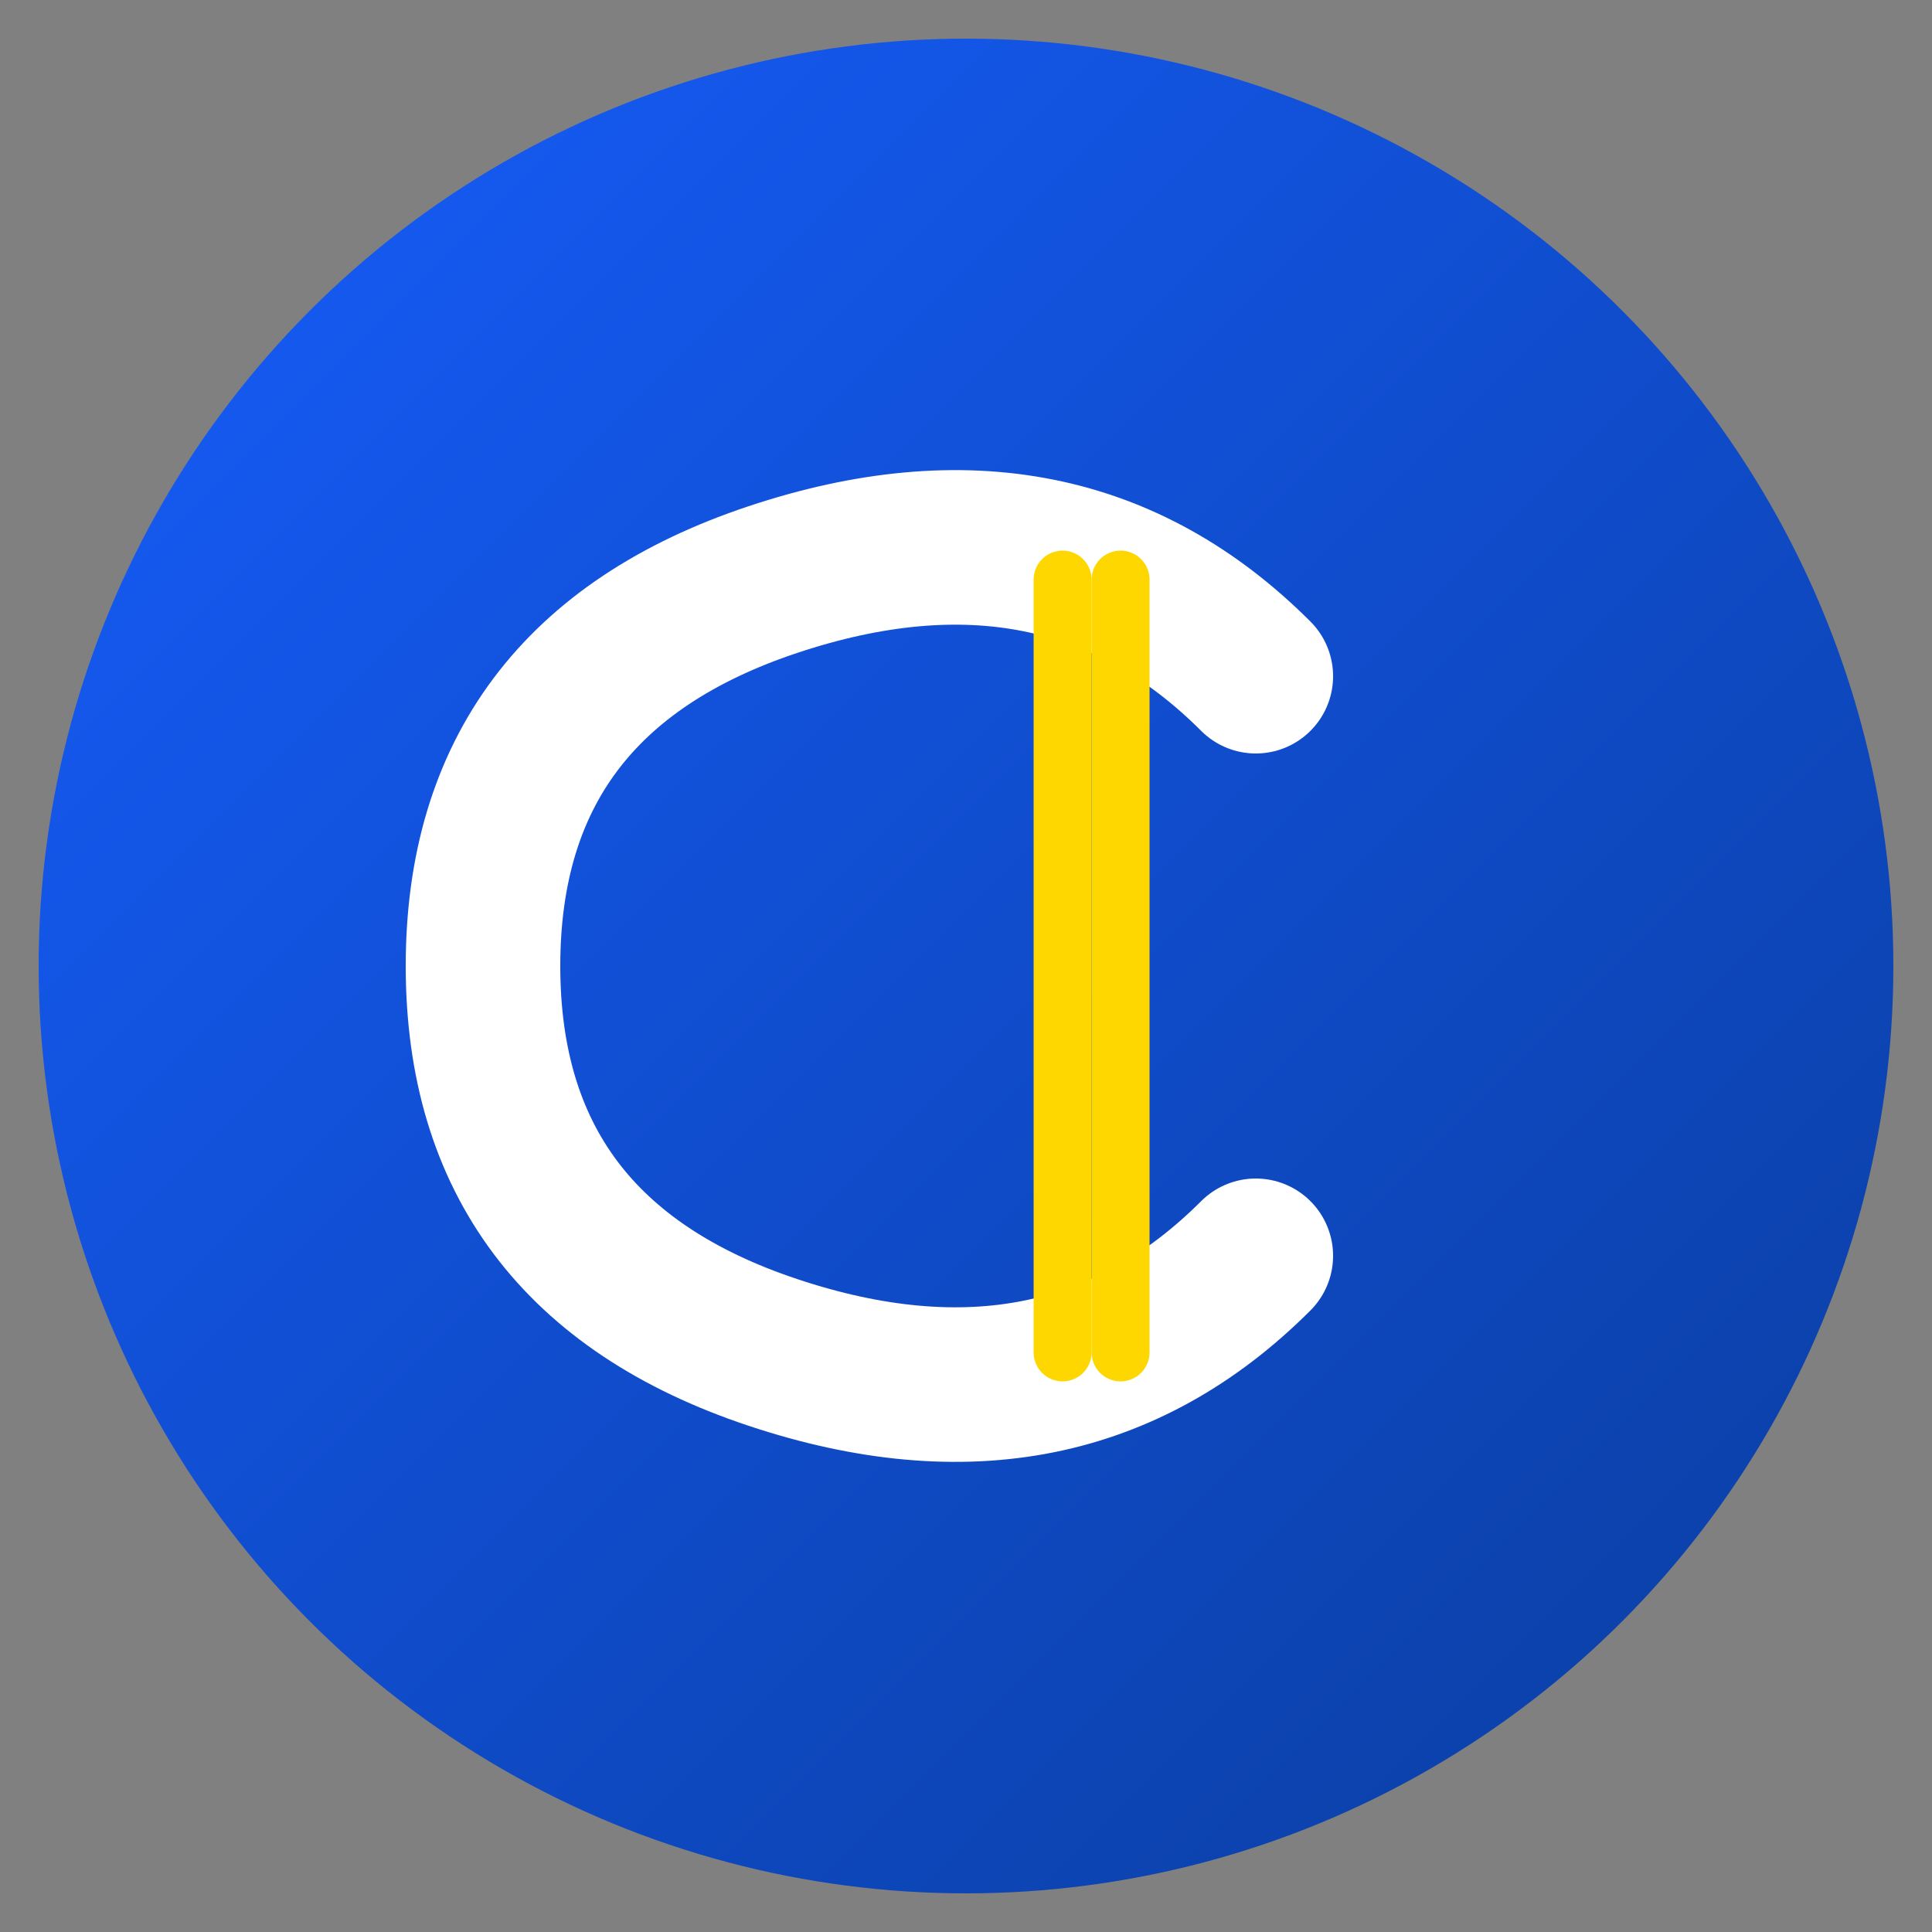
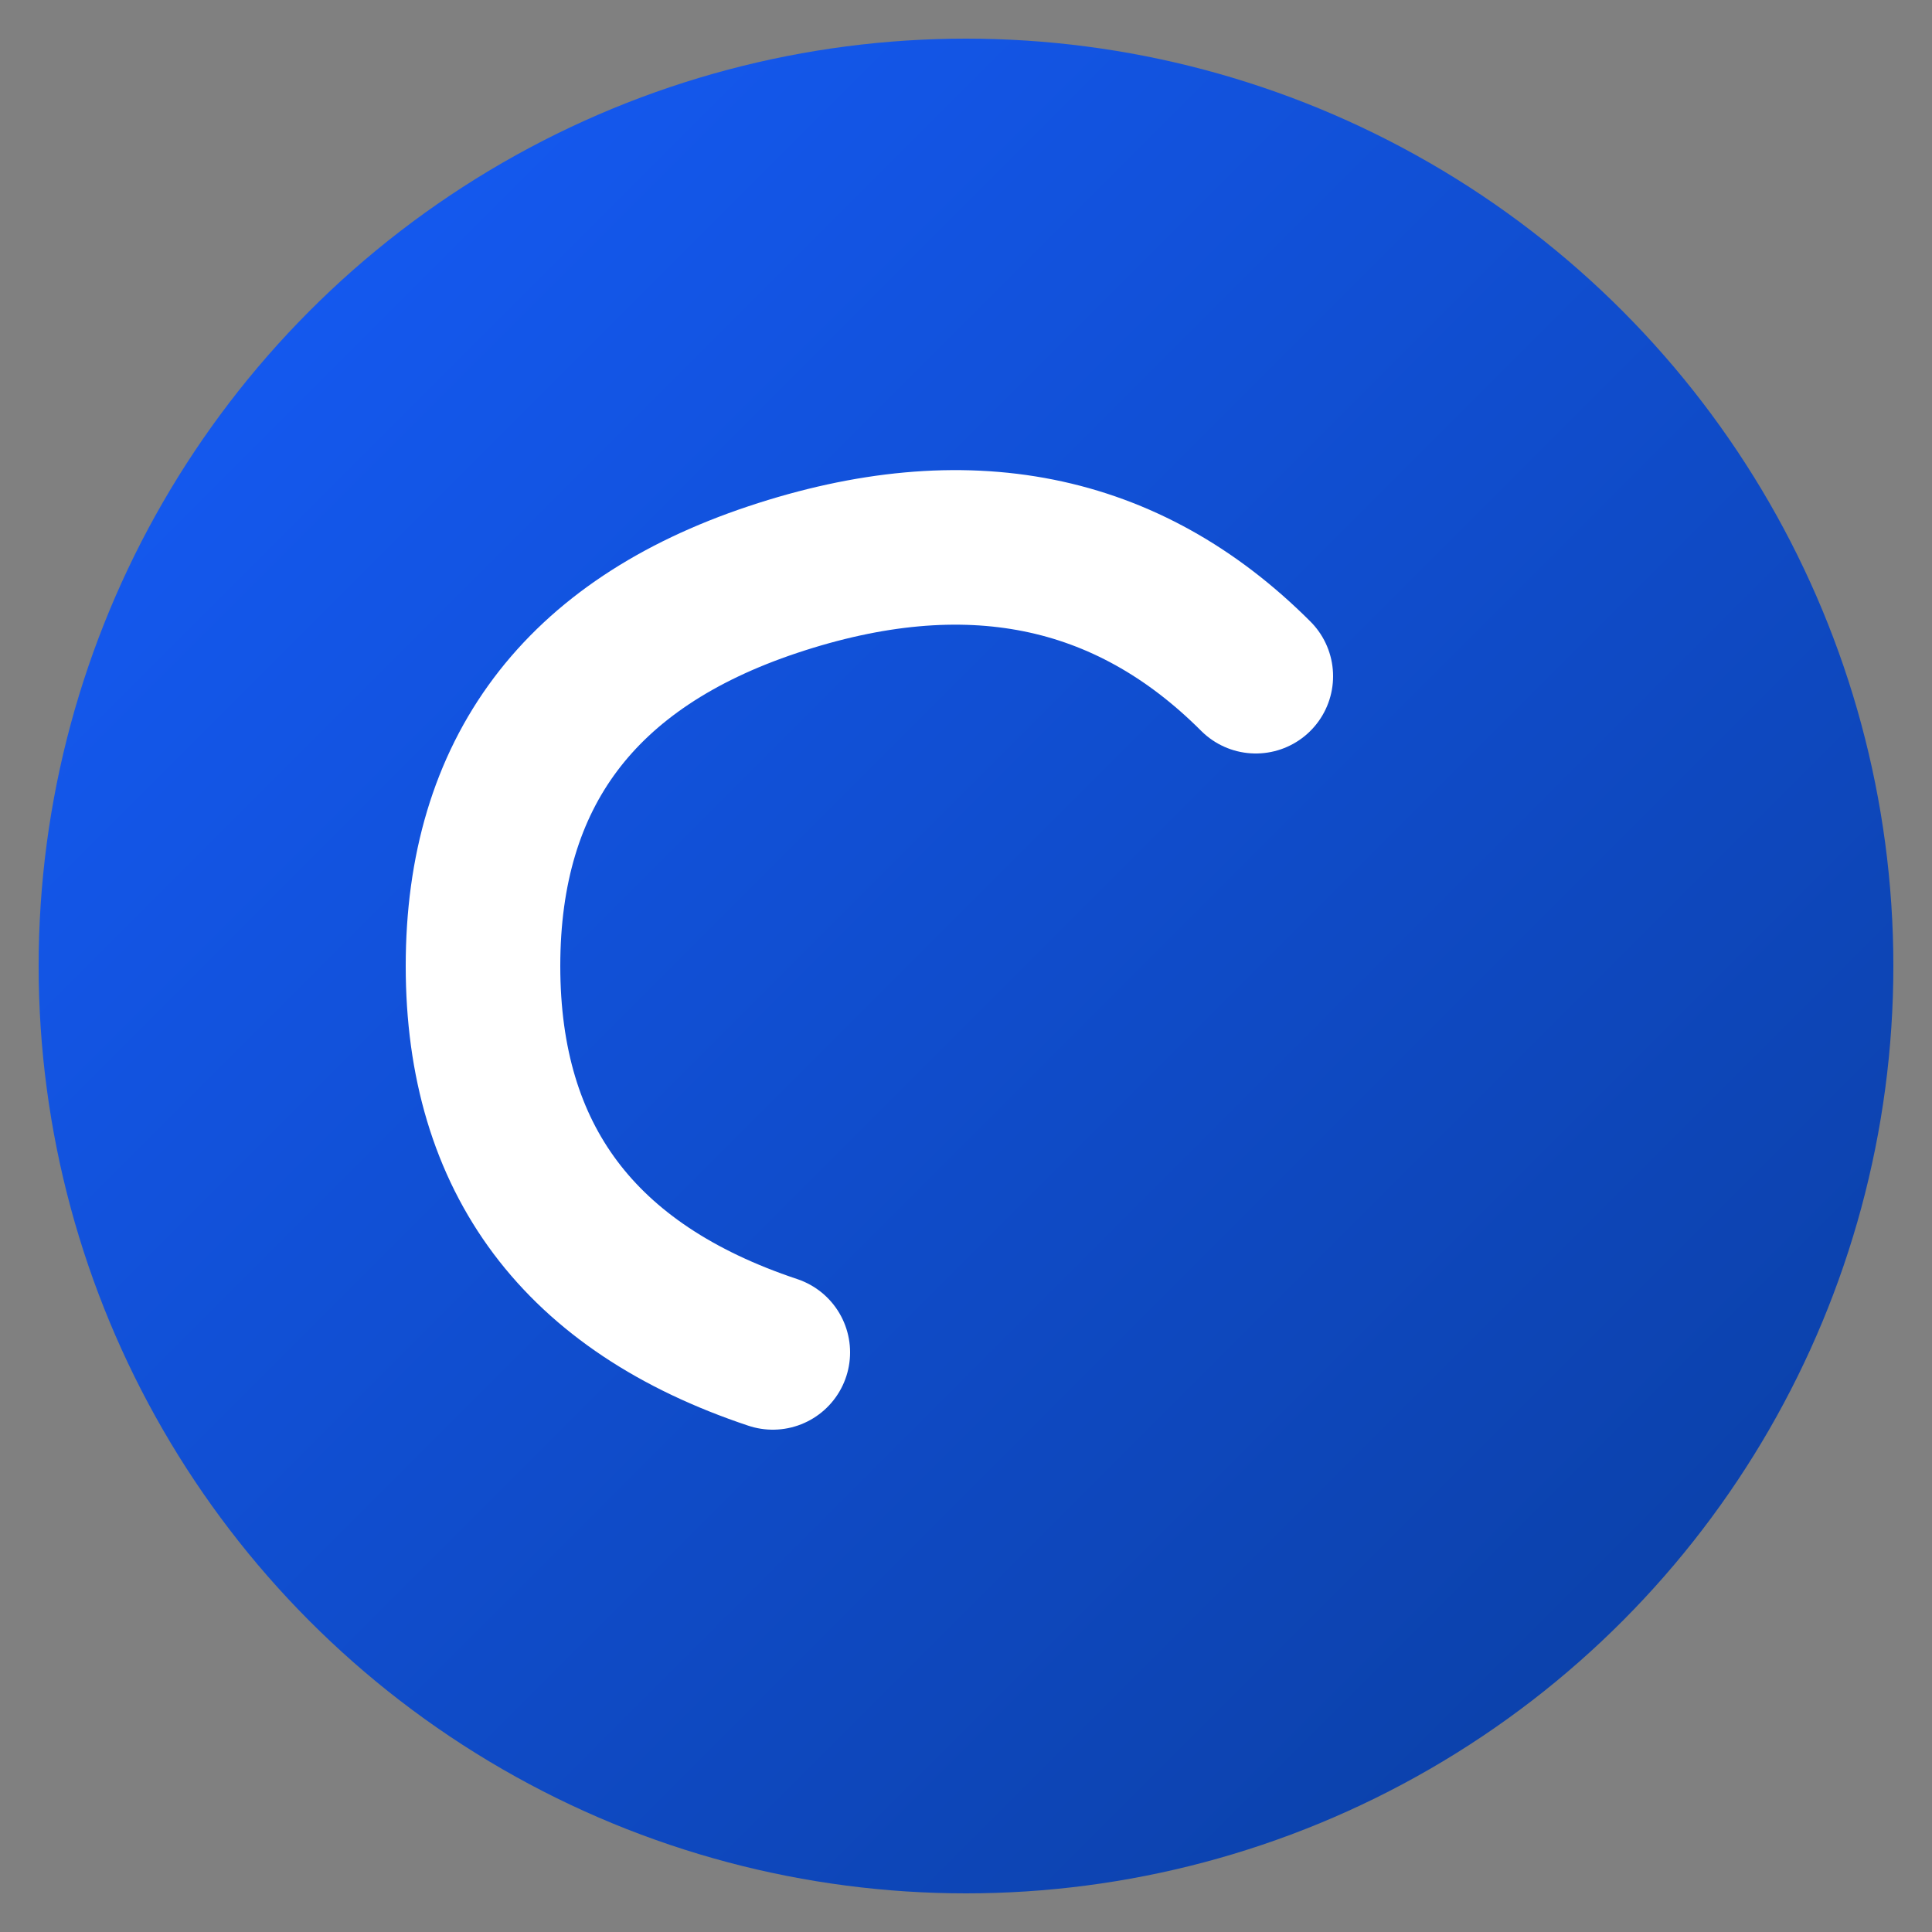
<svg xmlns="http://www.w3.org/2000/svg" viewBox="0 0 100 100">
  <rect x="0" y="0" width="100" height="100" fill="#808080" stroke="none" />
  <defs>
    <linearGradient id="grad" x1="0%" y1="0%" x2="100%" y2="100%">
      <stop offset="0%" style="stop-color:#165dfc;stop-opacity:1" />
      <stop offset="100%" style="stop-color:#0a3d9e;stop-opacity:1" />
    </linearGradient>
  </defs>
  <circle cx="50" cy="50" r="48" fill="url(#grad)" />
-   <path d="M 65 35 Q 55 25 40 30 Q 25 35 25 50 Q 25 65 40 70 Q 55 75 65 65" stroke="white" stroke-width="8" fill="none" stroke-linecap="round" />
-   <path d="M 55 30 L 55 70" stroke="#ffd700" stroke-width="3" stroke-linecap="round" />
-   <path d="M 58 30 L 58 70" stroke="#ffd700" stroke-width="3" stroke-linecap="round" />
+   <path d="M 65 35 Q 55 25 40 30 Q 25 35 25 50 Q 25 65 40 70 " stroke="white" stroke-width="8" fill="none" stroke-linecap="round" />
</svg>